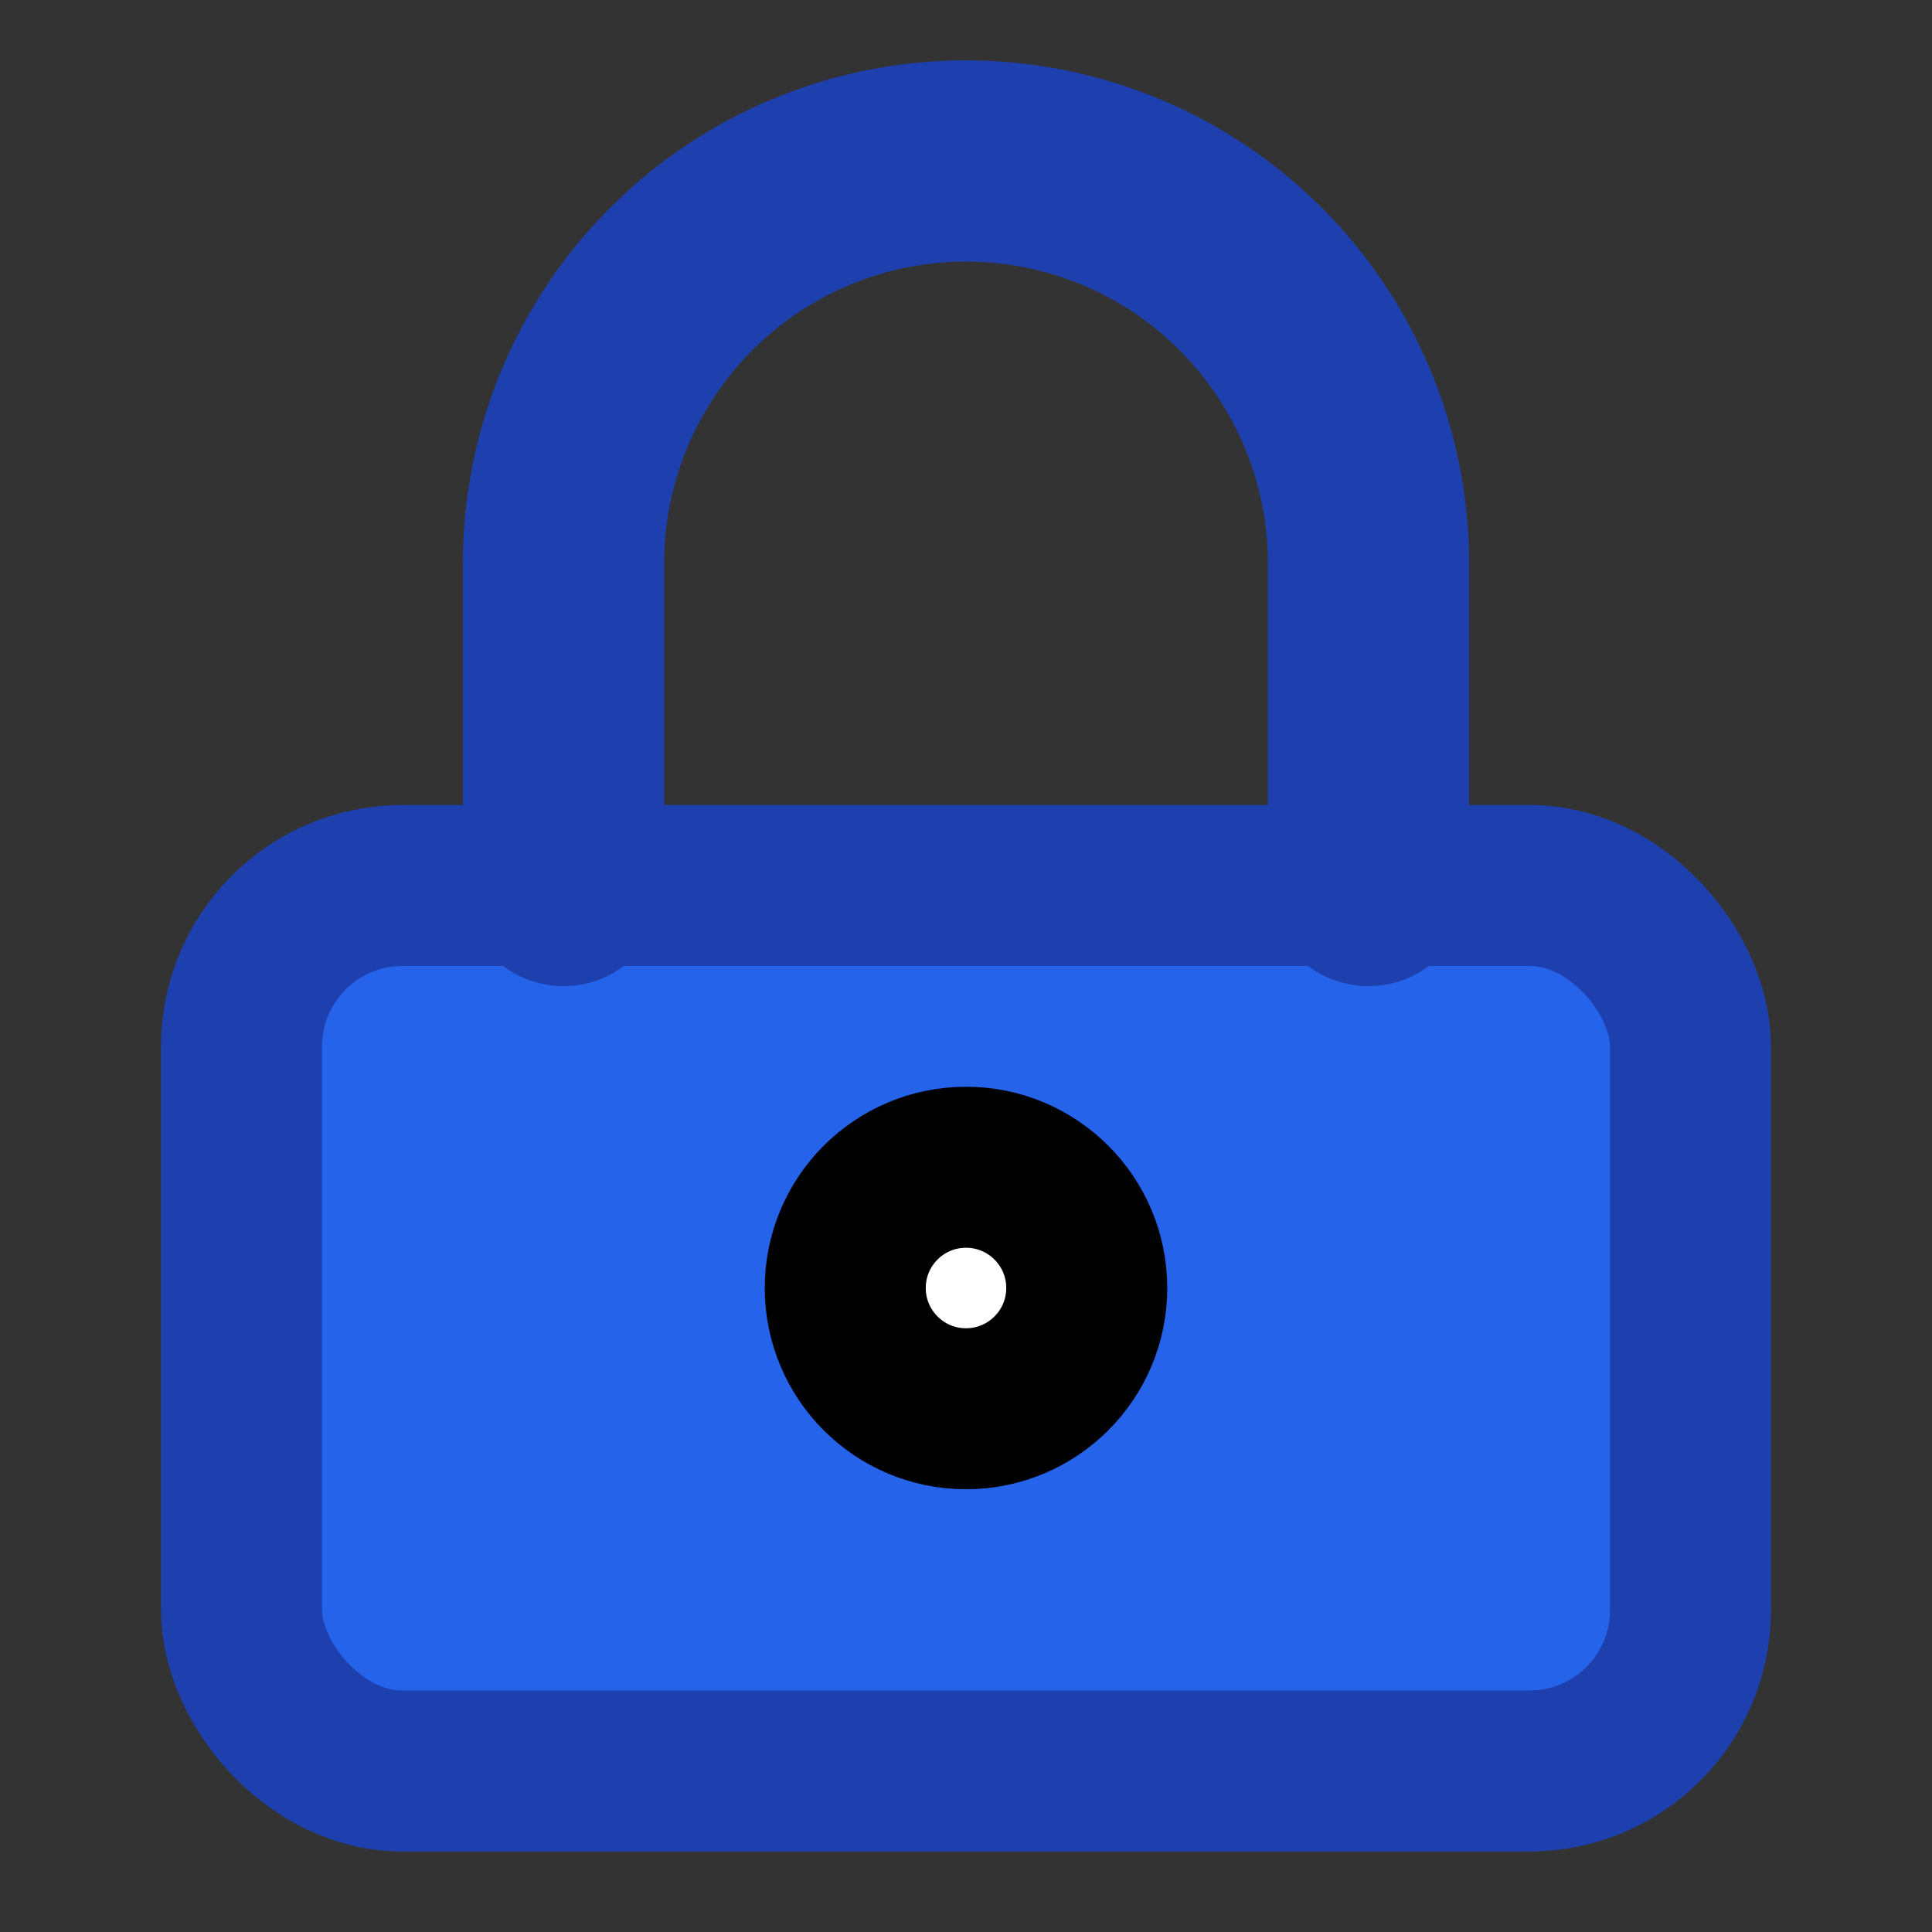
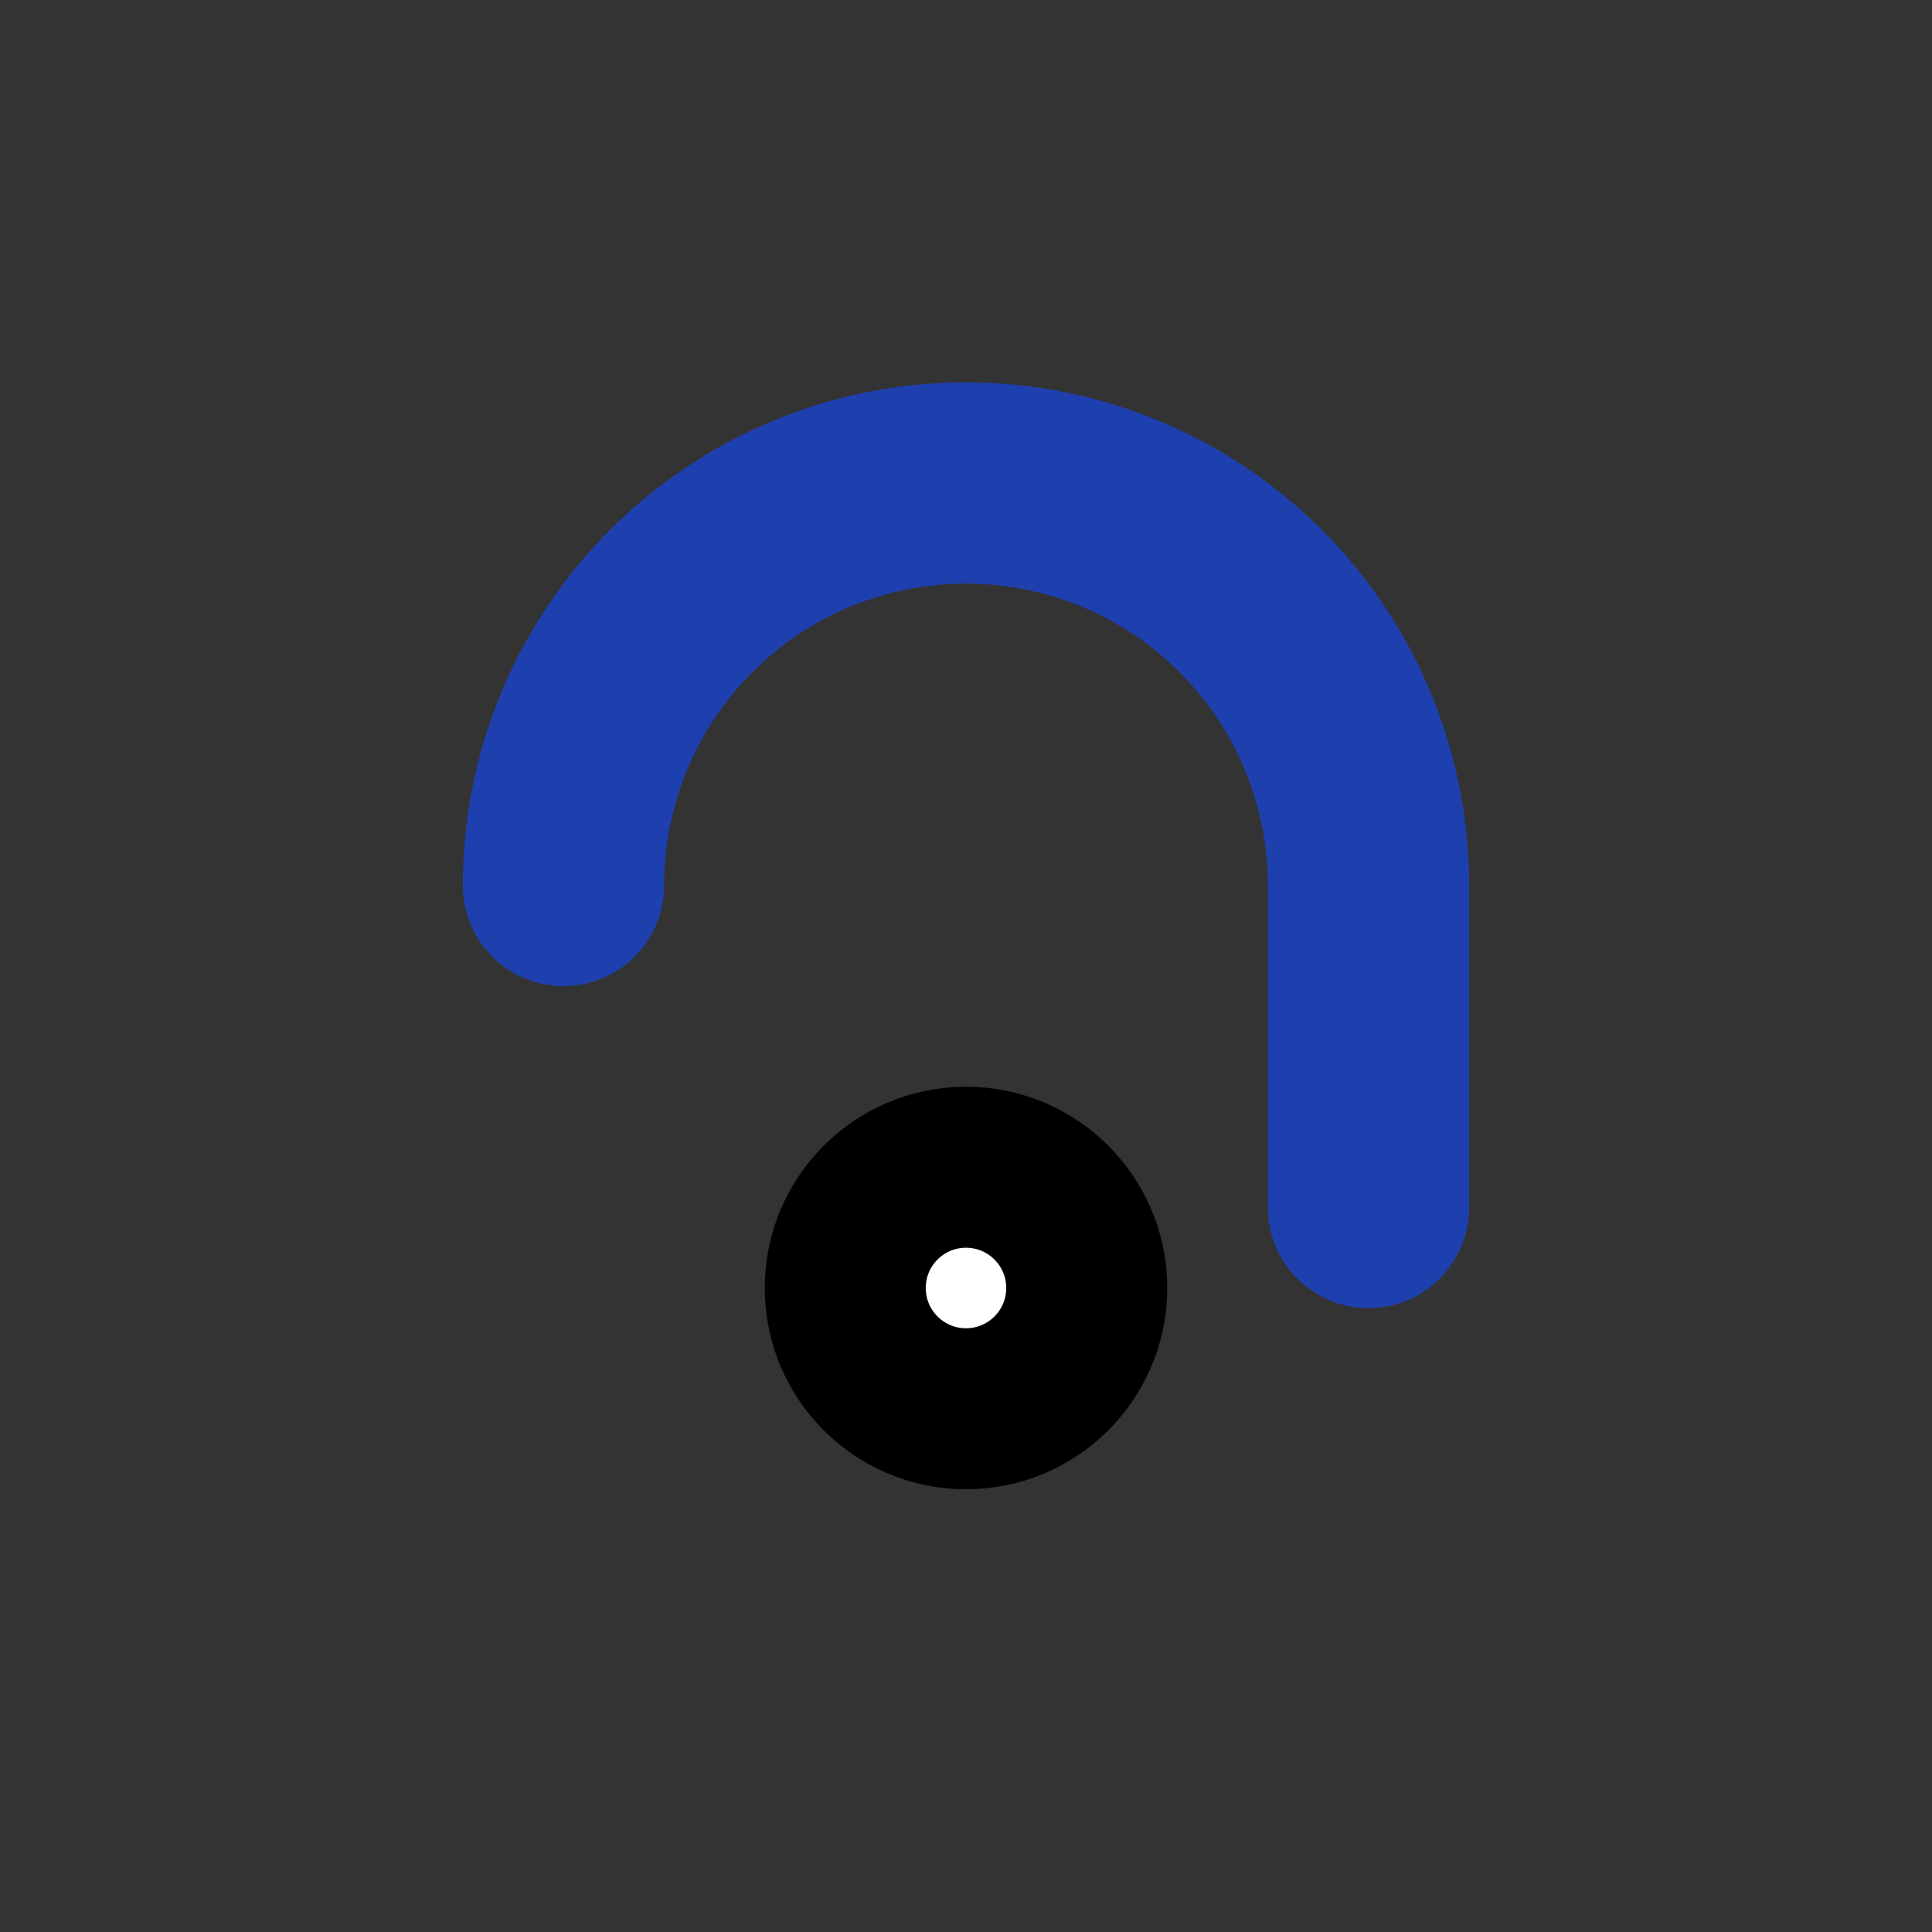
<svg xmlns="http://www.w3.org/2000/svg" viewBox="0 0 24 24" fill="none" stroke="currentColor" stroke-width="2" stroke-linecap="round" stroke-linejoin="round">
  <rect x="0" y="0" width="24" height="24" fill="#333333" stroke="none" />
-   <rect width="18" height="11" x="3" y="11" rx="2" ry="2" fill="#2563eb" stroke="#1e40af" />
-   <path d="M7 11V7a5 5 0 0 1 10 0v4" stroke="#1e40af" stroke-width="2.5" />
+   <path d="M7 11a5 5 0 0 1 10 0v4" stroke="#1e40af" stroke-width="2.5" />
  <circle cx="12" cy="16" r="1.5" fill="#ffffff" />
</svg>